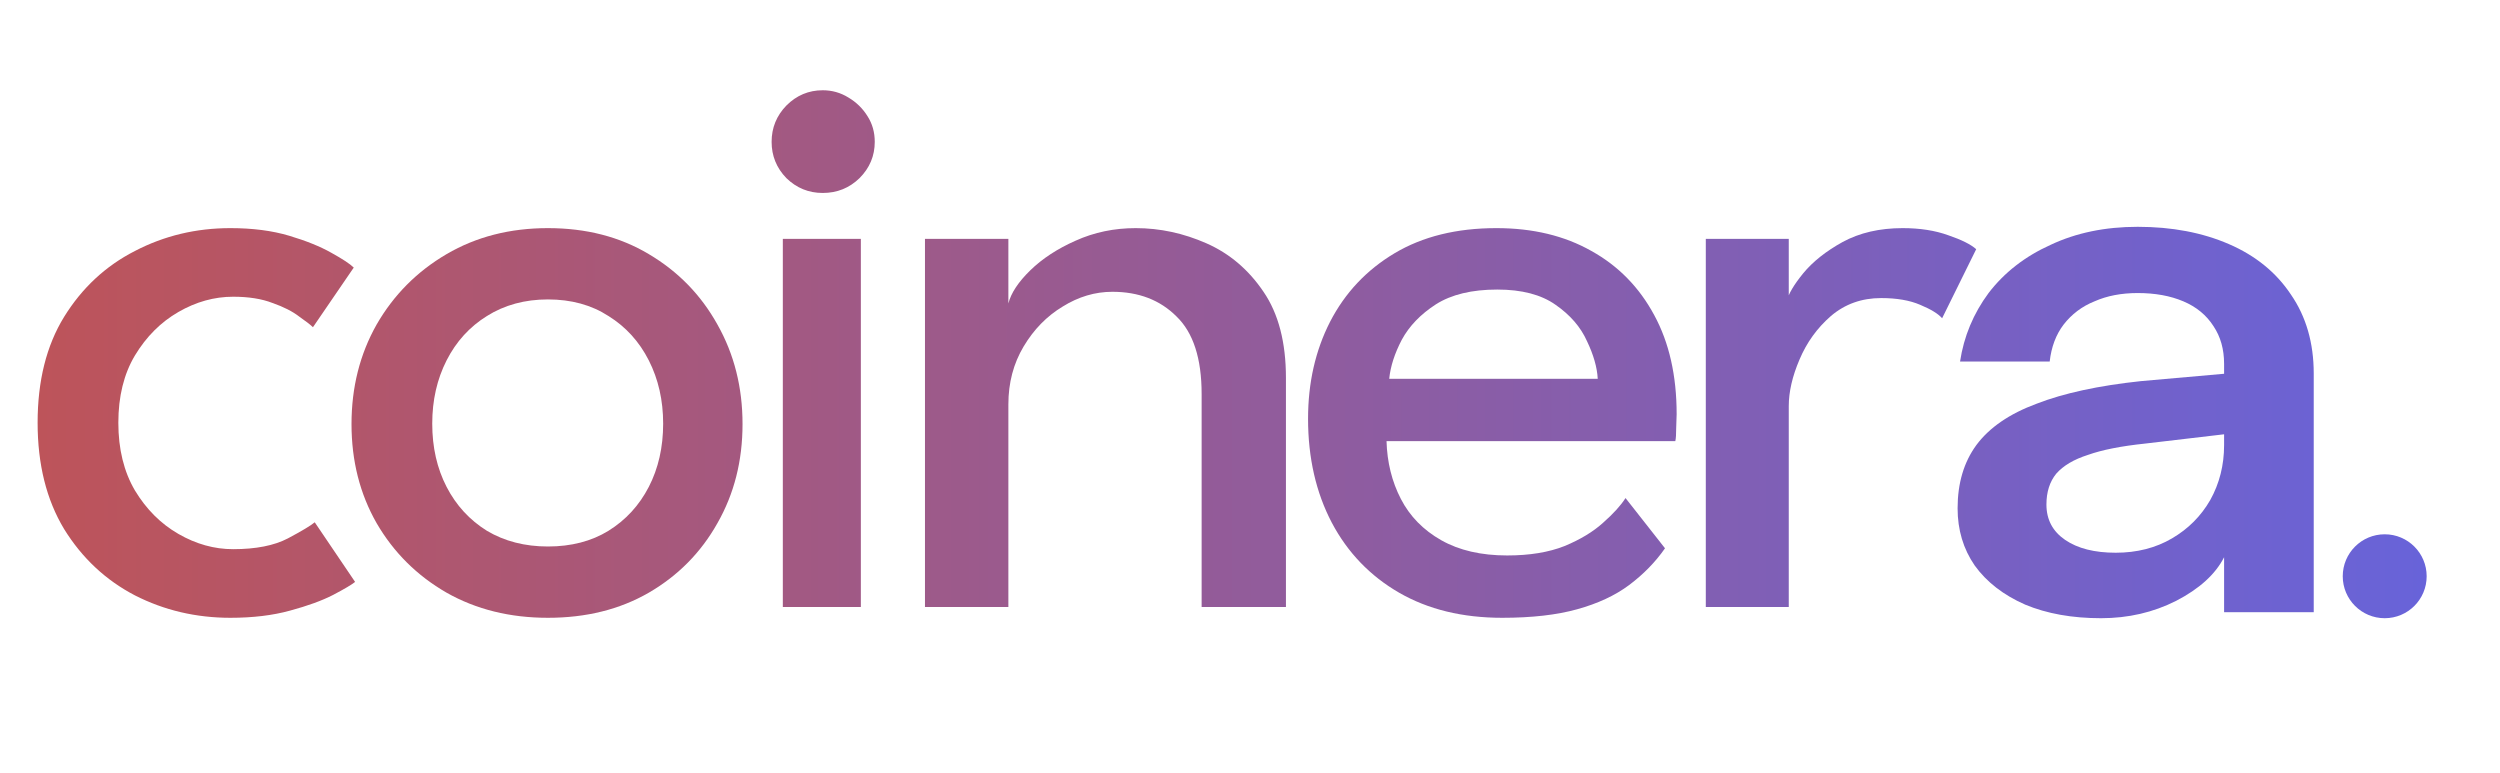
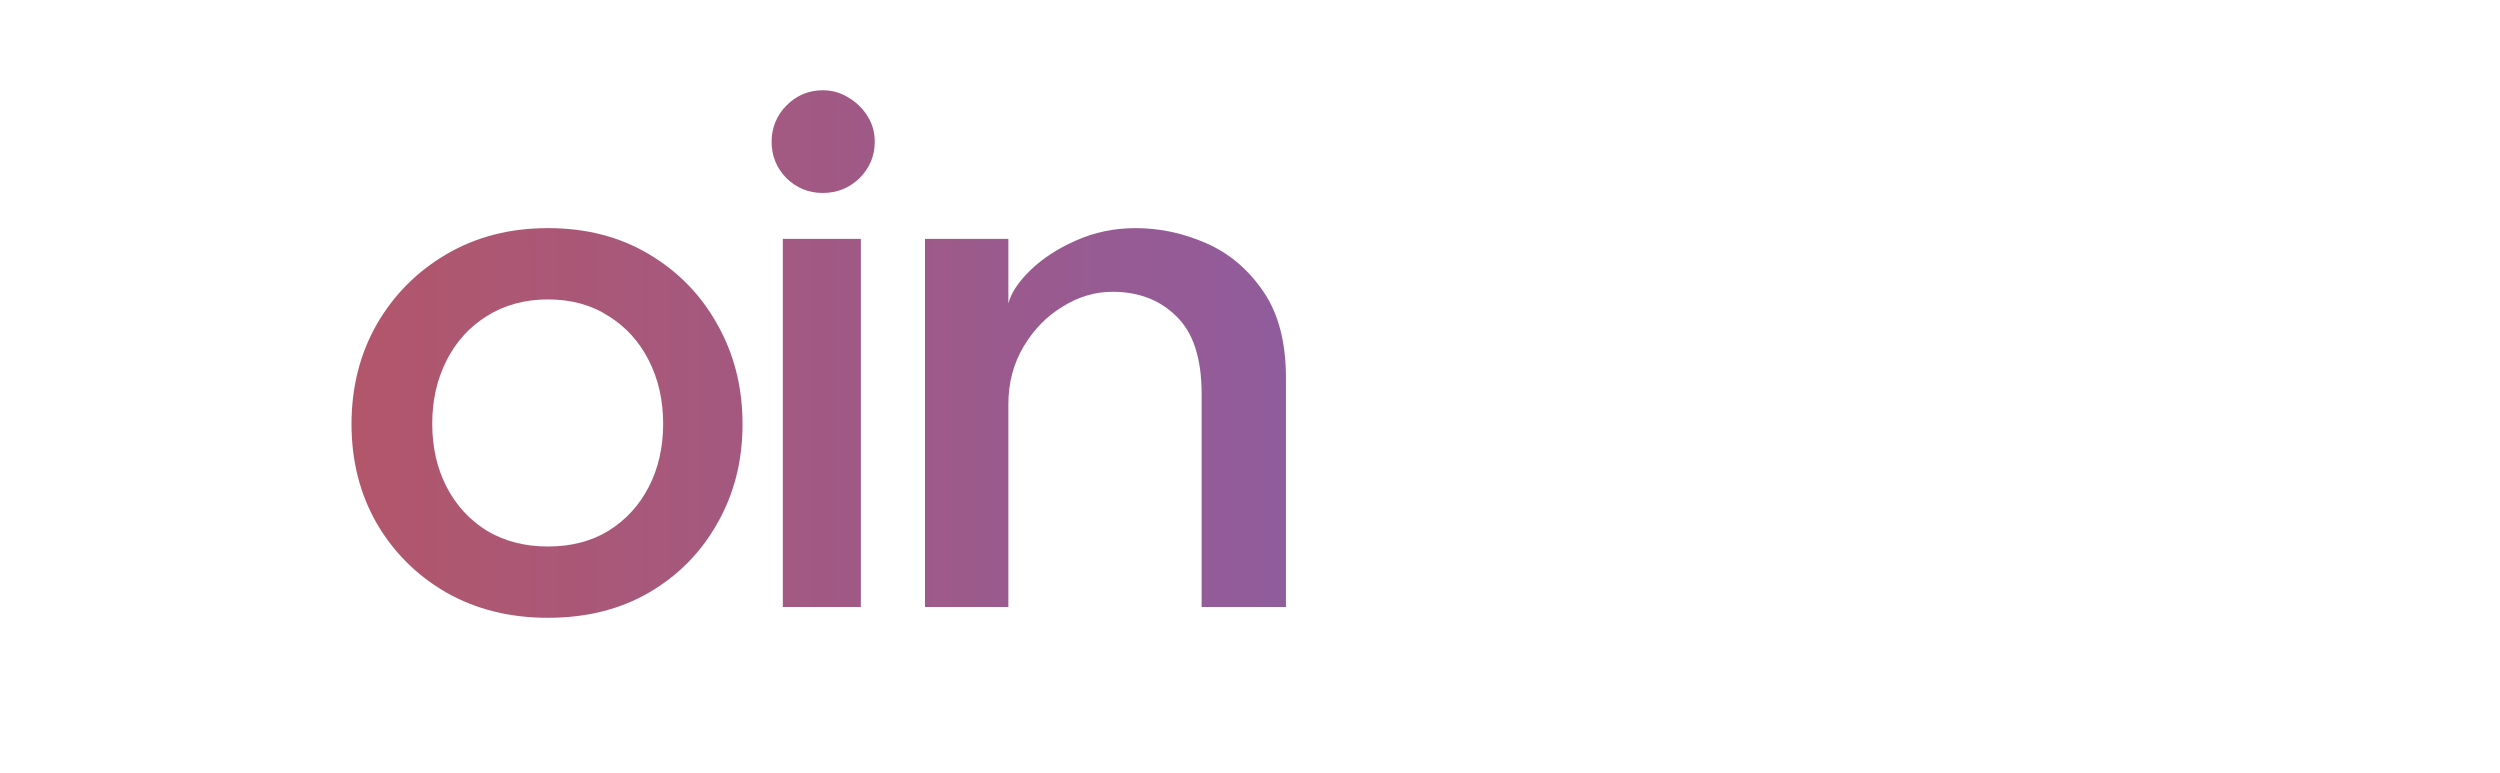
<svg xmlns="http://www.w3.org/2000/svg" width="152" height="47" viewBox="0 0 152 47" fill="none">
-   <path d="M14.174 33.39C15.555 33.39 16.664 33.172 17.5 32.736C18.354 32.282 18.9 31.954 19.136 31.755L21.59 35.381C21.39 35.544 20.944 35.808 20.254 36.171C19.581 36.517 18.709 36.835 17.636 37.125C16.582 37.416 15.373 37.562 14.01 37.562C11.92 37.562 9.984 37.107 8.203 36.199C6.422 35.272 4.986 33.926 3.896 32.163C2.823 30.382 2.287 28.229 2.287 25.702C2.287 23.157 2.823 21.013 3.896 19.268C4.986 17.505 6.422 16.169 8.203 15.26C9.984 14.333 11.92 13.87 14.01 13.87C15.355 13.87 16.546 14.024 17.582 14.333C18.618 14.642 19.472 14.988 20.145 15.369C20.835 15.751 21.29 16.051 21.508 16.269L19.027 19.895C18.881 19.75 18.6 19.532 18.182 19.241C17.782 18.932 17.246 18.659 16.573 18.423C15.919 18.168 15.119 18.041 14.174 18.041C13.029 18.041 11.92 18.35 10.848 18.968C9.775 19.586 8.894 20.468 8.203 21.613C7.531 22.739 7.195 24.103 7.195 25.702C7.195 27.302 7.531 28.674 8.203 29.819C8.894 30.964 9.775 31.845 10.848 32.463C11.92 33.081 13.029 33.39 14.174 33.39Z" fill="url(#paint0_linear_2698_2809)" />
  <path d="M33.314 37.562C31.005 37.562 28.951 37.053 27.152 36.035C25.353 34.999 23.935 33.59 22.899 31.809C21.881 30.028 21.372 28.02 21.372 25.784C21.372 23.548 21.881 21.531 22.899 19.731C23.935 17.932 25.353 16.505 27.152 15.451C28.951 14.397 31.005 13.87 33.314 13.87C35.64 13.87 37.685 14.397 39.448 15.451C41.229 16.505 42.62 17.932 43.619 19.731C44.637 21.531 45.146 23.548 45.146 25.784C45.146 28.02 44.637 30.028 43.619 31.809C42.62 33.59 41.229 34.999 39.448 36.035C37.685 37.053 35.64 37.562 33.314 37.562ZM33.314 33.227C34.731 33.227 35.958 32.909 36.994 32.273C38.048 31.618 38.866 30.728 39.448 29.601C40.029 28.474 40.32 27.192 40.32 25.757C40.32 24.339 40.029 23.058 39.448 21.913C38.866 20.767 38.048 19.868 36.994 19.213C35.958 18.541 34.731 18.205 33.314 18.205C31.914 18.205 30.678 18.541 29.606 19.213C28.552 19.868 27.734 20.767 27.152 21.913C26.57 23.058 26.28 24.339 26.28 25.757C26.28 27.192 26.57 28.474 27.152 29.601C27.734 30.728 28.552 31.618 29.606 32.273C30.678 32.909 31.914 33.227 33.314 33.227Z" fill="url(#paint1_linear_2698_2809)" />
  <path d="M47.596 36.907V14.524H52.34V36.907H47.596ZM50.022 11.732C49.168 11.732 48.432 11.432 47.814 10.832C47.214 10.214 46.914 9.478 46.914 8.624C46.914 7.769 47.214 7.033 47.814 6.415C48.432 5.797 49.168 5.488 50.022 5.488C50.586 5.488 51.104 5.634 51.576 5.925C52.067 6.215 52.458 6.597 52.748 7.07C53.039 7.524 53.185 8.042 53.185 8.624C53.185 9.478 52.876 10.214 52.258 10.832C51.64 11.432 50.895 11.732 50.022 11.732Z" fill="url(#paint2_linear_2698_2809)" />
  <path d="M69.052 13.87C70.524 13.87 71.96 14.179 73.359 14.797C74.759 15.415 75.913 16.396 76.822 17.741C77.73 19.068 78.185 20.813 78.185 22.976V36.907H73.059V23.957C73.059 21.794 72.55 20.222 71.532 19.241C70.533 18.241 69.233 17.741 67.634 17.741C66.58 17.741 65.571 18.041 64.608 18.641C63.644 19.223 62.854 20.031 62.236 21.067C61.618 22.103 61.309 23.276 61.309 24.584V36.907H56.238V14.524H61.309V18.45C61.472 17.814 61.918 17.141 62.645 16.433C63.372 15.724 64.29 15.124 65.398 14.633C66.525 14.124 67.743 13.87 69.052 13.87Z" fill="url(#paint3_linear_2698_2809)" />
-   <path d="M84.301 26.82C84.338 28.11 84.628 29.283 85.174 30.337C85.719 31.391 86.537 32.227 87.627 32.845C88.718 33.463 90.054 33.772 91.635 33.772C92.998 33.772 94.161 33.581 95.125 33.2C96.088 32.8 96.87 32.327 97.469 31.782C98.087 31.236 98.542 30.737 98.832 30.282L101.232 33.336C100.65 34.172 99.923 34.917 99.051 35.571C98.196 36.208 97.142 36.698 95.888 37.044C94.652 37.389 93.134 37.562 91.335 37.562C88.918 37.562 86.828 37.053 85.064 36.035C83.302 35.017 81.938 33.599 80.975 31.782C80.012 29.946 79.53 27.838 79.53 25.457C79.53 23.276 79.975 21.313 80.866 19.568C81.775 17.805 83.083 16.414 84.792 15.396C86.5 14.379 88.563 13.87 90.981 13.87C93.198 13.87 95.125 14.333 96.76 15.26C98.396 16.169 99.668 17.469 100.577 19.159C101.486 20.831 101.94 22.839 101.94 25.184C101.94 25.329 101.931 25.602 101.913 26.002C101.913 26.402 101.895 26.674 101.859 26.82H84.301ZM97.142 23.03C97.106 22.34 96.888 21.576 96.488 20.74C96.106 19.886 95.47 19.15 94.579 18.532C93.707 17.914 92.526 17.605 91.035 17.605C89.49 17.605 88.245 17.905 87.3 18.505C86.373 19.104 85.683 19.822 85.228 20.658C84.792 21.494 84.537 22.285 84.465 23.03H97.142Z" fill="url(#paint4_linear_2698_2809)" />
-   <path d="M108.757 36.907H103.713V14.524H108.757V18.341H108.621C108.73 17.887 109.066 17.314 109.63 16.623C110.211 15.915 111.011 15.278 112.029 14.715C113.065 14.152 114.283 13.87 115.682 13.87C116.736 13.87 117.663 14.015 118.463 14.306C119.263 14.579 119.826 14.86 120.153 15.151L118.081 19.35C117.845 19.077 117.4 18.805 116.745 18.532C116.109 18.259 115.319 18.123 114.373 18.123C113.192 18.123 112.174 18.486 111.32 19.213C110.484 19.94 109.848 20.822 109.411 21.858C108.975 22.876 108.757 23.821 108.757 24.693V36.907Z" fill="url(#paint5_linear_2698_2809)" />
-   <path d="M127.743 37.587C125.992 37.587 124.456 37.313 123.135 36.763C121.814 36.184 120.79 35.391 120.063 34.384C119.369 33.377 119.022 32.218 119.022 30.906C119.022 29.38 119.402 28.099 120.162 27.061C120.955 25.994 122.177 25.155 123.829 24.545C125.48 23.904 127.594 23.446 130.171 23.172L135.869 22.668V26.329L130.419 26.97C128.965 27.123 127.809 27.351 126.95 27.657C126.091 27.931 125.447 28.312 125.018 28.801C124.621 29.289 124.423 29.914 124.423 30.677C124.423 31.592 124.803 32.309 125.563 32.828C126.323 33.346 127.347 33.606 128.635 33.606C129.923 33.606 131.063 33.316 132.054 32.736C133.045 32.157 133.821 31.379 134.383 30.402C134.944 29.395 135.225 28.282 135.225 27.061V22.119C135.225 21.234 135.01 20.472 134.581 19.831C134.151 19.16 133.54 18.656 132.747 18.321C131.955 17.985 131.03 17.817 129.973 17.817C128.982 17.817 128.106 17.985 127.347 18.321C126.587 18.626 125.959 19.099 125.464 19.739C125.001 20.35 124.721 21.097 124.621 21.982H119.171C119.402 20.456 119.98 19.068 120.905 17.817C121.863 16.567 123.118 15.59 124.671 14.889C126.224 14.156 127.991 13.79 129.973 13.79C132.054 13.79 133.904 14.141 135.522 14.843C137.141 15.544 138.396 16.567 139.288 17.909C140.213 19.251 140.675 20.853 140.675 22.714V37.221H135.225V33.88C134.696 34.918 133.722 35.802 132.302 36.535C130.914 37.236 129.395 37.587 127.743 37.587Z" fill="url(#paint6_linear_2698_2809)" />
-   <path d="M147.541 35.036C147.541 36.445 146.399 37.587 144.99 37.587C143.581 37.587 142.439 36.445 142.439 35.036C142.439 33.627 143.581 32.485 144.99 32.485C146.399 32.485 147.541 33.627 147.541 35.036Z" fill="url(#paint7_linear_2698_2809)" />
  <defs>
    <linearGradient id="paint0_linear_2698_2809" x1="2.287" y1="21.538" x2="147.541" y2="21.538" gradientUnits="userSpaceOnUse">
      <stop stop-color="#BD545A" />
      <stop offset="1" stop-color="#6863D9" />
    </linearGradient>
    <linearGradient id="paint1_linear_2698_2809" x1="2.287" y1="21.538" x2="147.541" y2="21.538" gradientUnits="userSpaceOnUse">
      <stop stop-color="#BD545A" />
      <stop offset="1" stop-color="#6863D9" />
    </linearGradient>
    <linearGradient id="paint2_linear_2698_2809" x1="2.287" y1="21.538" x2="147.541" y2="21.538" gradientUnits="userSpaceOnUse">
      <stop stop-color="#BD545A" />
      <stop offset="1" stop-color="#6863D9" />
    </linearGradient>
    <linearGradient id="paint3_linear_2698_2809" x1="2.287" y1="21.538" x2="147.541" y2="21.538" gradientUnits="userSpaceOnUse">
      <stop stop-color="#BD545A" />
      <stop offset="1" stop-color="#6863D9" />
    </linearGradient>
    <linearGradient id="paint4_linear_2698_2809" x1="2.287" y1="21.538" x2="147.541" y2="21.538" gradientUnits="userSpaceOnUse">
      <stop stop-color="#BD545A" />
      <stop offset="1" stop-color="#6863D9" />
    </linearGradient>
    <linearGradient id="paint5_linear_2698_2809" x1="2.287" y1="21.538" x2="147.541" y2="21.538" gradientUnits="userSpaceOnUse">
      <stop stop-color="#BD545A" />
      <stop offset="1" stop-color="#6863D9" />
    </linearGradient>
    <linearGradient id="paint6_linear_2698_2809" x1="2.287" y1="21.538" x2="147.541" y2="21.538" gradientUnits="userSpaceOnUse">
      <stop stop-color="#BD545A" />
      <stop offset="1" stop-color="#6863D9" />
    </linearGradient>
    <linearGradient id="paint7_linear_2698_2809" x1="2.287" y1="21.538" x2="147.541" y2="21.538" gradientUnits="userSpaceOnUse">
      <stop stop-color="#BD545A" />
      <stop offset="1" stop-color="#6863D9" />
    </linearGradient>
  </defs>
</svg>